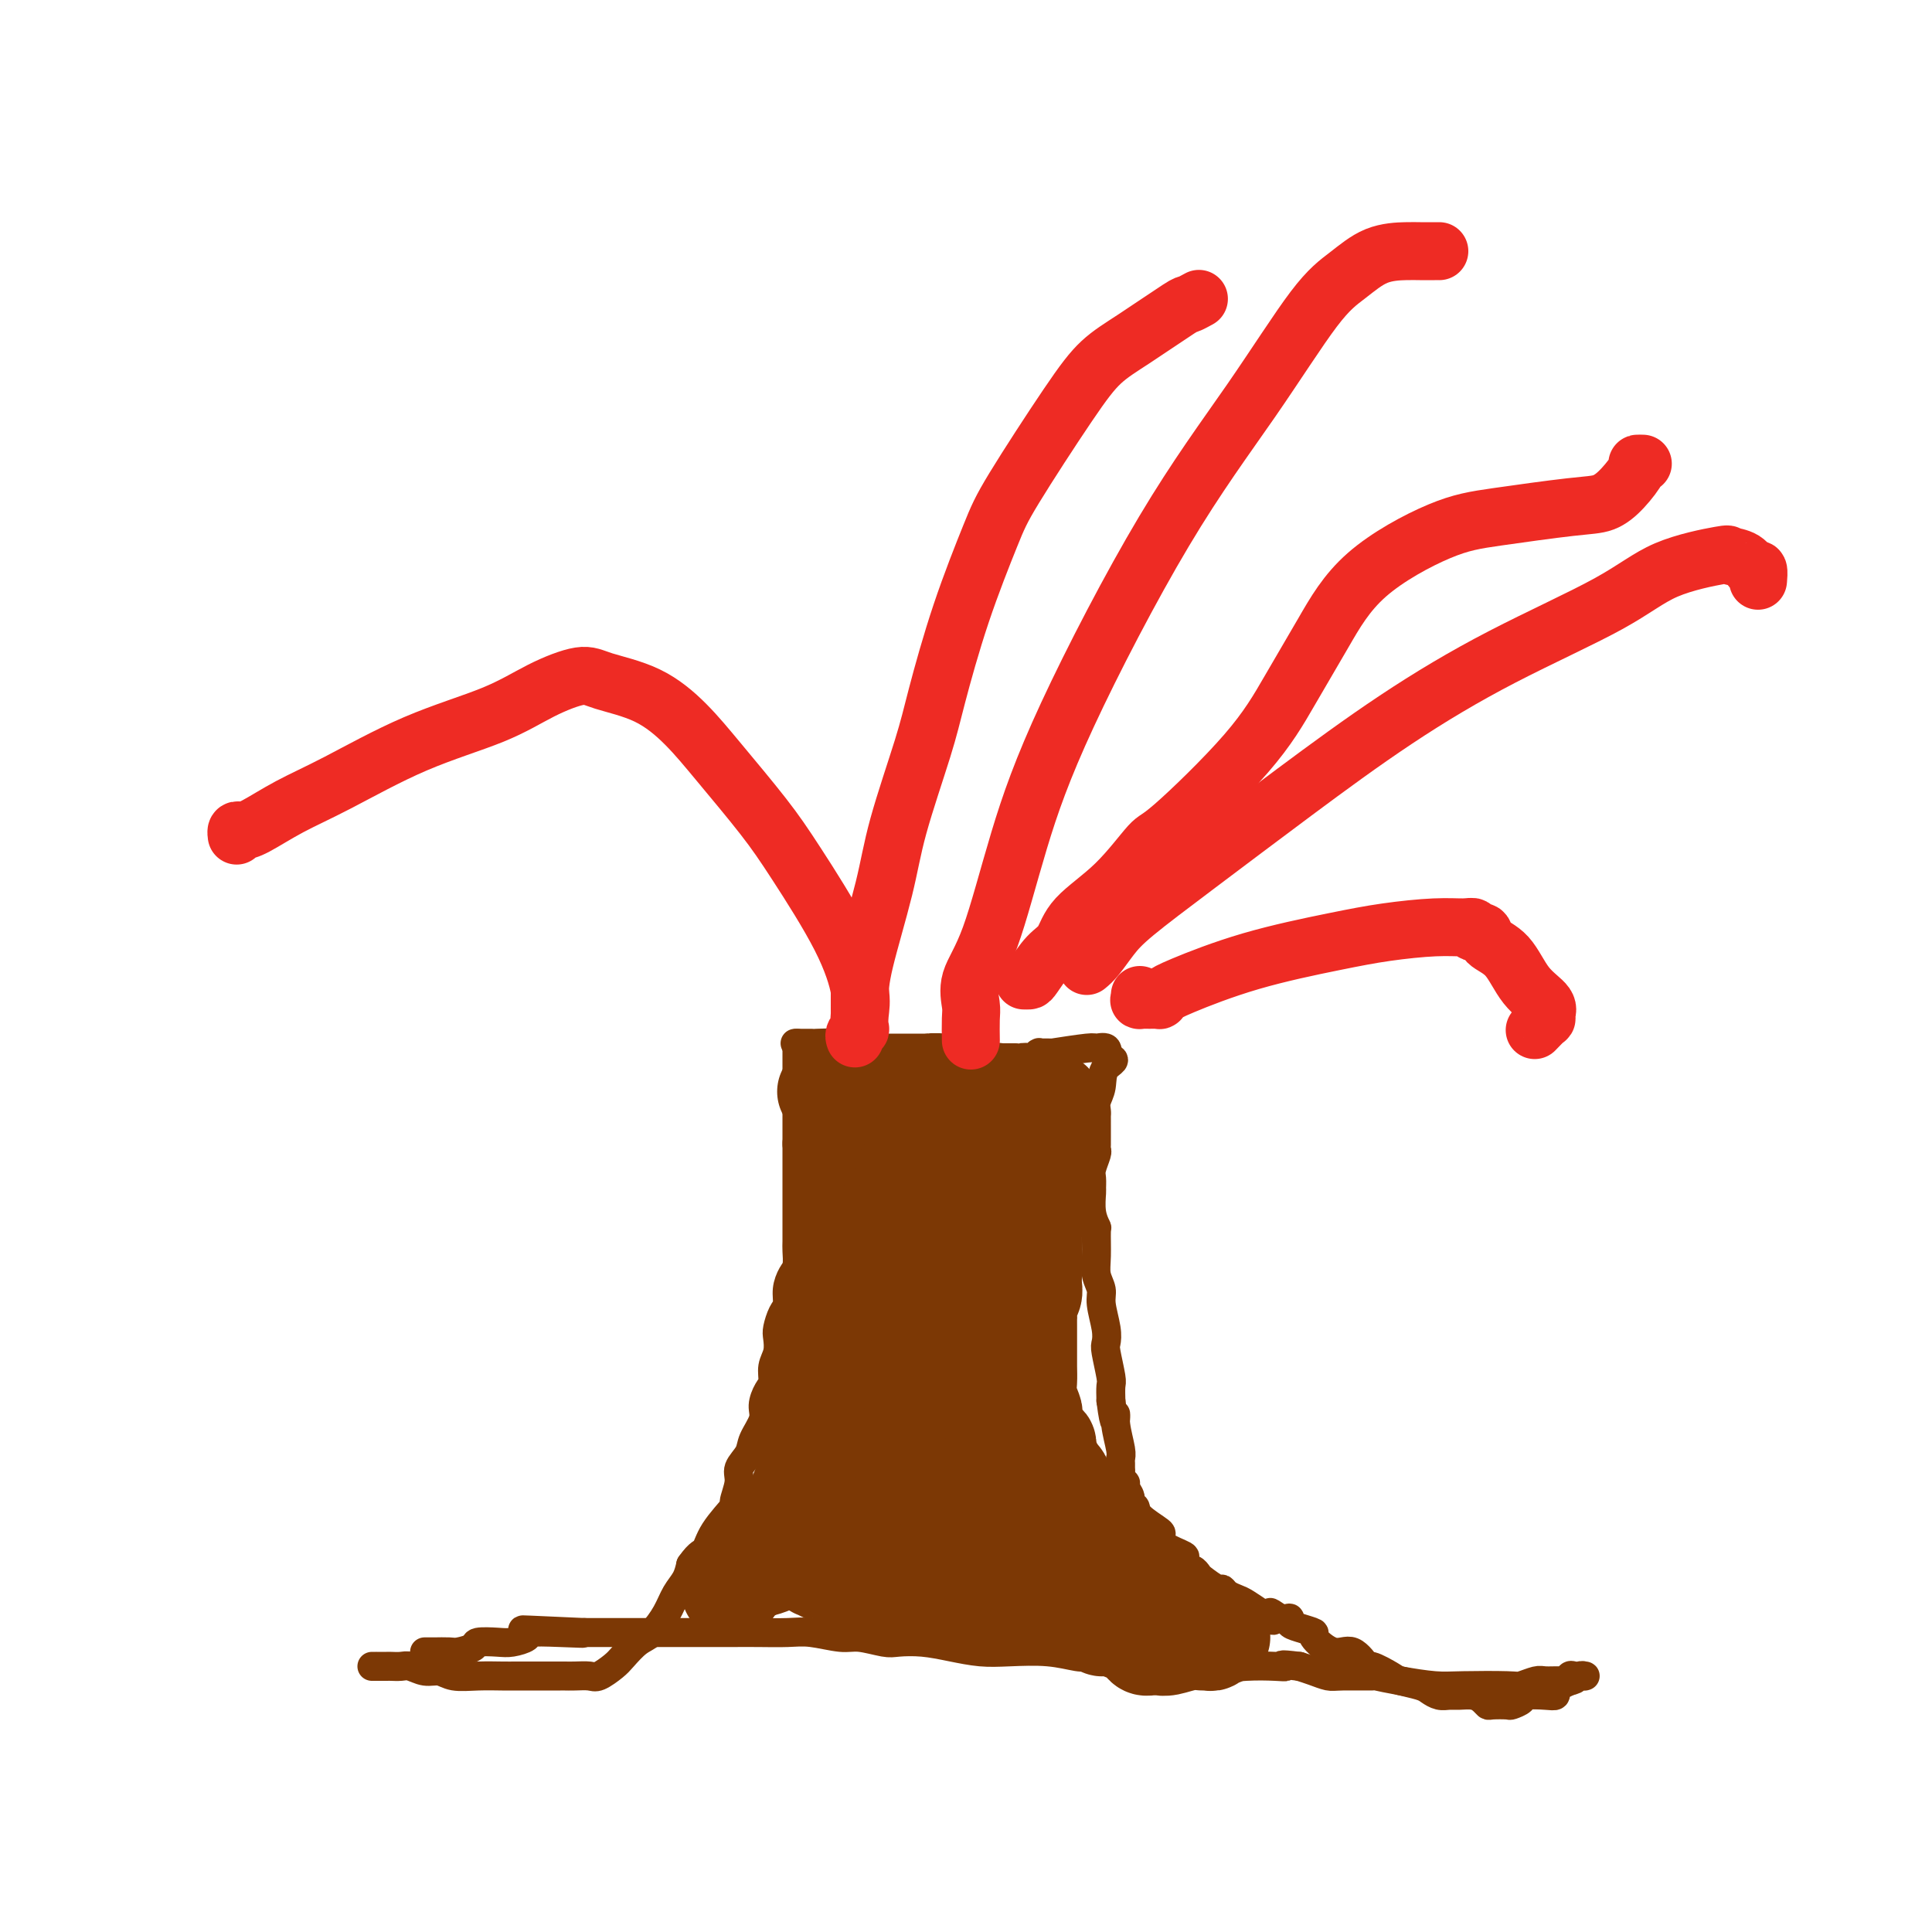
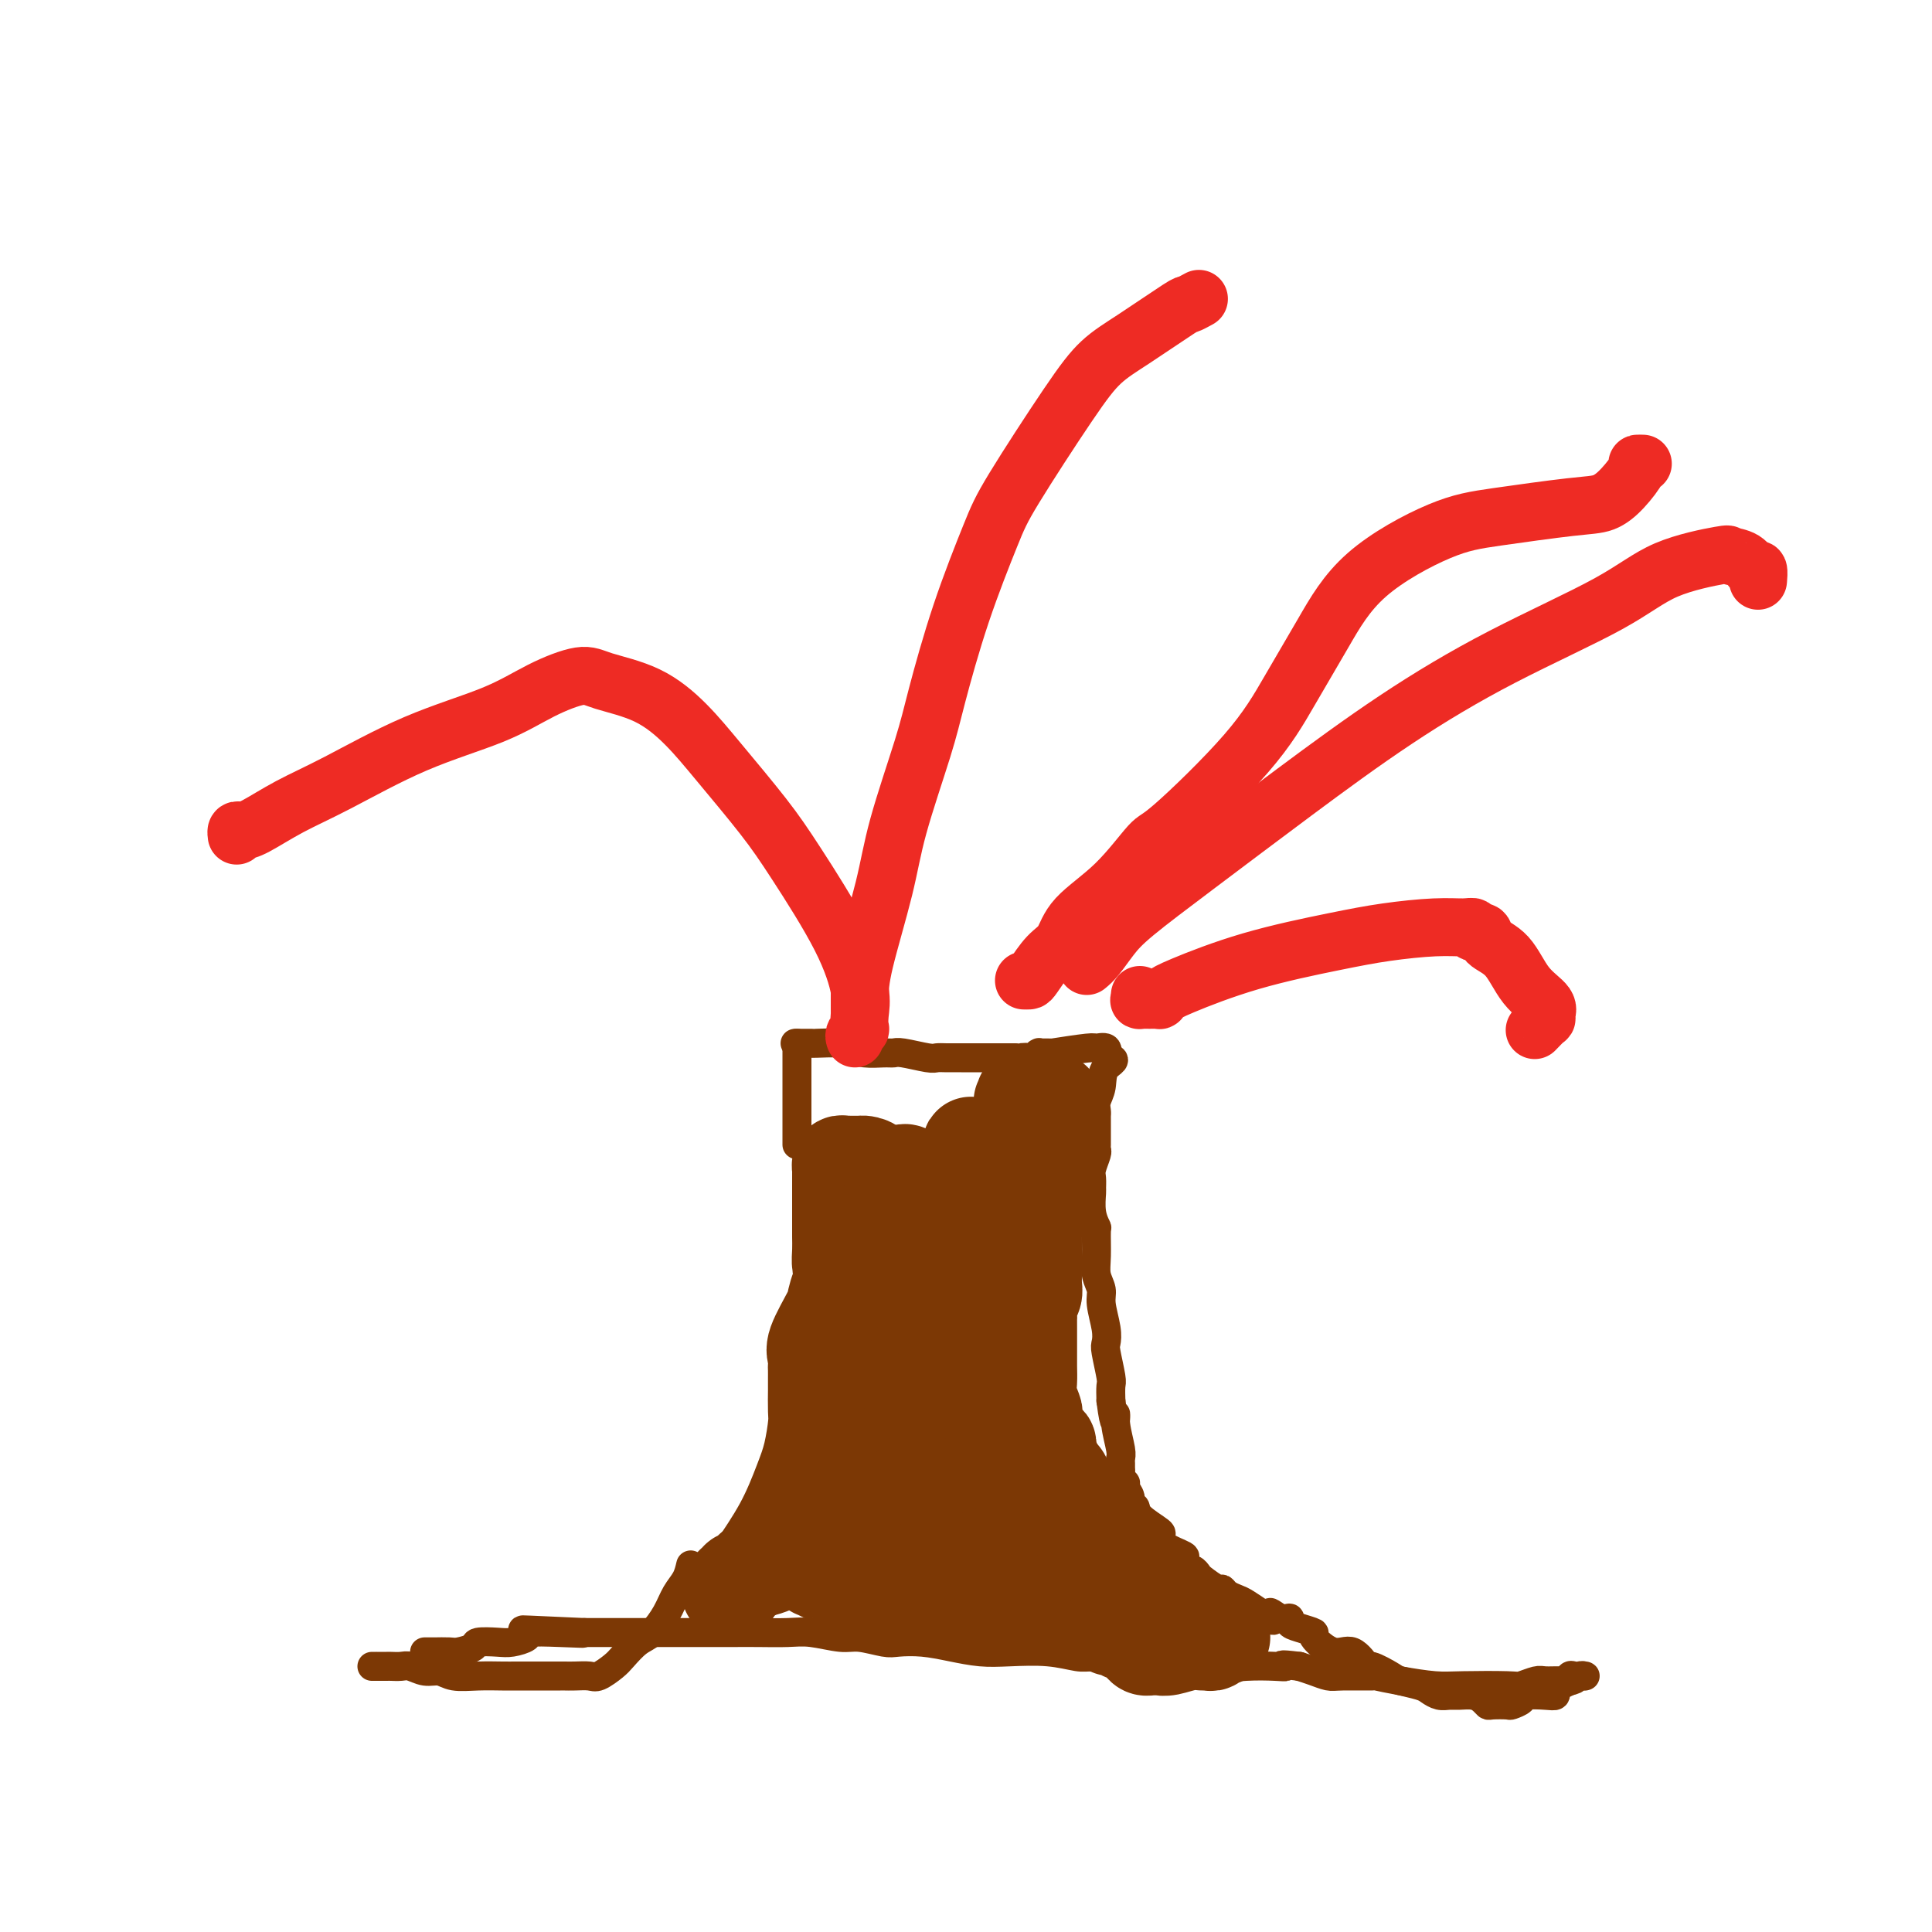
<svg xmlns="http://www.w3.org/2000/svg" viewBox="0 0 400 400" version="1.1">
  <g fill="none" stroke="#7C3805" stroke-width="6" stroke-linecap="round" stroke-linejoin="round">
    <path d="M77,345c0.479,0.000 0.958,0.000 1,0c0.042,-0.000 -0.351,-0.001 0,0c0.351,0.001 1.448,0.004 2,0c0.552,-0.004 0.560,-0.016 1,0c0.440,0.016 1.313,0.061 2,0c0.687,-0.061 1.190,-0.226 2,0c0.810,0.226 1.929,0.845 3,1c1.071,0.155 2.094,-0.155 3,0c0.906,0.155 1.694,0.774 3,1c1.306,0.226 3.131,0.061 5,0c1.869,-0.061 3.781,-0.016 5,0c1.219,0.016 1.743,0.004 3,0c1.257,-0.004 3.247,-0.002 5,0c1.753,0.002 3.270,0.002 4,0c0.730,-0.002 0.675,-0.007 1,0c0.325,0.007 1.031,0.025 2,0c0.969,-0.025 2.202,-0.094 3,0c0.798,0.094 1.161,0.350 2,0c0.839,-0.350 2.154,-1.307 3,-2c0.846,-0.693 1.224,-1.123 2,-2c0.776,-0.877 1.952,-2.202 3,-3c1.048,-0.798 1.969,-1.070 3,-2c1.031,-0.930 2.173,-2.517 3,-4c0.827,-1.483 1.338,-2.861 2,-4c0.662,-1.139 1.475,-2.040 2,-3c0.525,-0.960 0.763,-1.980 1,-3" />
-     <path d="M143,324c1.862,-2.683 2.517,-2.392 3,-3c0.483,-0.608 0.793,-2.115 2,-4c1.207,-1.885 3.311,-4.146 4,-5c0.689,-0.854 -0.038,-0.300 0,-1c0.038,-0.700 0.841,-2.656 1,-4c0.159,-1.344 -0.326,-2.078 0,-3c0.326,-0.922 1.463,-2.033 2,-3c0.537,-0.967 0.474,-1.791 1,-3c0.526,-1.209 1.643,-2.802 2,-4c0.357,-1.198 -0.044,-2.000 0,-3c0.044,-1.000 0.534,-2.197 1,-3c0.466,-0.803 0.909,-1.211 1,-2c0.091,-0.789 -0.169,-1.959 0,-3c0.169,-1.041 0.767,-1.955 1,-3c0.233,-1.045 0.100,-2.222 0,-3c-0.100,-0.778 -0.168,-1.157 0,-2c0.168,-0.843 0.571,-2.150 1,-3c0.429,-0.850 0.886,-1.243 1,-2c0.114,-0.757 -0.113,-1.878 0,-3c0.113,-1.122 0.566,-2.244 1,-3c0.434,-0.756 0.848,-1.146 1,-2c0.152,-0.854 0.041,-2.171 0,-3c-0.041,-0.829 -0.011,-1.171 0,-2c0.011,-0.829 0.003,-2.147 0,-3c-0.003,-0.853 -0.001,-1.241 0,-2c0.001,-0.759 0.000,-1.889 0,-3c-0.000,-1.111 -0.000,-2.204 0,-3c0.000,-0.796 0.000,-1.296 0,-2c-0.000,-0.704 -0.000,-1.613 0,-3c0.000,-1.387 0.000,-3.254 0,-4c-0.000,-0.746 -0.000,-0.373 0,0" />
    <path d="M165,237c0.000,-3.870 0.000,-2.546 0,-3c0.000,-0.454 0.000,-2.685 0,-4c0.000,-1.315 0.000,-1.715 0,-2c0.000,-0.285 0.000,-0.457 0,-1c0.000,-0.543 -0.000,-1.458 0,-2c0.000,-0.542 0.000,-0.709 0,-1c0.000,-0.291 0.000,-0.704 0,-1c0.000,-0.296 0.000,-0.476 0,-1c0.000,-0.524 0.000,-1.394 0,-2c-0.000,-0.606 0.000,-0.950 0,-1c0.000,-0.050 0.000,0.193 0,0c0.000,-0.193 0.000,-0.822 0,-1c0.000,-0.178 0.000,0.097 0,0c0.000,-0.097 0.000,-0.565 0,-1c0.000,-0.435 0.000,-0.839 0,-1c0.000,-0.161 0.000,-0.081 0,0" />
    <path d="M165,216c-0.347,0.002 -0.694,0.003 0,0c0.694,-0.003 2.428,-0.011 3,0c0.572,0.011 -0.019,0.041 1,0c1.019,-0.041 3.649,-0.154 5,0c1.351,0.154 1.423,0.576 2,1c0.577,0.424 1.660,0.849 3,1c1.340,0.151 2.936,0.026 4,0c1.064,-0.026 1.597,0.046 2,0c0.403,-0.046 0.678,-0.208 2,0c1.322,0.208 3.691,0.788 5,1c1.309,0.212 1.557,0.057 2,0c0.443,-0.057 1.080,-0.015 2,0c0.920,0.015 2.124,0.004 3,0c0.876,-0.004 1.425,-0.001 2,0c0.575,0.001 1.175,0.000 2,0c0.825,-0.000 1.876,-0.000 3,0c1.124,0.000 2.321,0.000 3,0c0.679,-0.000 0.839,-0.000 1,0" />
    <path d="M210,219c7.289,0.468 3.011,0.140 2,0c-1.011,-0.140 1.245,-0.090 2,0c0.755,0.090 0.009,0.220 0,0c-0.009,-0.220 0.720,-0.791 1,-1c0.280,-0.209 0.113,-0.056 0,0c-0.113,0.056 -0.171,0.015 0,0c0.171,-0.015 0.569,-0.004 1,0c0.431,0.004 0.893,0.002 1,0c0.107,-0.002 -0.143,-0.004 0,0c0.143,0.004 0.677,0.016 1,0c0.323,-0.016 0.434,-0.058 0,0c-0.434,0.058 -1.412,0.217 0,0c1.412,-0.217 5.213,-0.811 7,-1c1.787,-0.189 1.558,0.026 2,0c0.442,-0.026 1.555,-0.293 2,0c0.445,0.293 0.223,1.147 0,2" />
    <path d="M229,219c2.984,0.251 0.943,0.879 0,2c-0.943,1.121 -0.789,2.734 -1,4c-0.211,1.266 -0.789,2.186 -1,3c-0.211,0.814 -0.057,1.523 0,2c0.057,0.477 0.015,0.723 0,1c-0.015,0.277 -0.004,0.586 0,1c0.004,0.414 0.001,0.933 0,1c-0.001,0.067 -0.000,-0.319 0,0c0.000,0.319 -0.000,1.343 0,2c0.000,0.657 0.001,0.948 0,1c-0.001,0.052 -0.004,-0.134 0,0c0.004,0.134 0.015,0.588 0,1c-0.015,0.412 -0.057,0.783 0,1c0.057,0.217 0.212,0.279 0,1c-0.212,0.721 -0.790,2.100 -1,3c-0.210,0.900 -0.053,1.321 0,2c0.053,0.679 -0.000,1.618 0,2c0.000,0.382 0.053,0.209 0,1c-0.053,0.791 -0.211,2.546 0,4c0.211,1.454 0.793,2.605 1,3c0.207,0.395 0.040,0.032 0,1c-0.040,0.968 0.045,3.266 0,5c-0.045,1.734 -0.222,2.902 0,4c0.222,1.098 0.843,2.125 1,3c0.157,0.875 -0.150,1.597 0,3c0.150,1.403 0.758,3.488 1,5c0.242,1.512 0.117,2.452 0,3c-0.117,0.548 -0.227,0.704 0,2c0.227,1.296 0.792,3.734 1,5c0.208,1.266 0.059,1.362 0,2c-0.059,0.638 -0.030,1.819 0,3" />
    <path d="M230,290c0.862,6.665 1.015,3.827 1,3c-0.015,-0.827 -0.200,0.356 0,2c0.200,1.644 0.786,3.749 1,5c0.214,1.251 0.056,1.649 0,2c-0.056,0.351 -0.011,0.654 0,1c0.011,0.346 -0.012,0.736 0,1c0.012,0.264 0.060,0.402 0,1c-0.060,0.598 -0.227,1.657 0,2c0.227,0.343 0.849,-0.028 1,0c0.151,0.028 -0.170,0.457 0,1c0.170,0.543 0.831,1.200 1,2c0.169,0.800 -0.155,1.744 0,2c0.155,0.256 0.787,-0.174 1,0c0.213,0.174 0.006,0.954 1,2c0.994,1.046 3.190,2.359 4,3c0.810,0.641 0.234,0.610 0,1c-0.234,0.390 -0.127,1.200 1,2c1.127,0.800 3.272,1.591 4,2c0.728,0.409 0.038,0.437 0,1c-0.038,0.563 0.575,1.661 1,2c0.425,0.339 0.663,-0.082 1,0c0.337,0.082 0.772,0.666 1,1c0.228,0.334 0.250,0.419 1,1c0.750,0.581 2.230,1.660 3,2c0.770,0.340 0.830,-0.059 1,0c0.170,0.059 0.449,0.577 1,1c0.551,0.423 1.375,0.753 2,1c0.625,0.247 1.053,0.413 2,1c0.947,0.587 2.413,1.596 3,2c0.587,0.404 0.293,0.202 0,0" />
    <path d="M261,334c4.233,3.030 2.315,0.604 2,0c-0.315,-0.604 0.971,0.612 2,1c1.029,0.388 1.799,-0.053 2,0c0.201,0.053 -0.169,0.601 0,1c0.169,0.399 0.877,0.650 2,1c1.123,0.350 2.662,0.799 3,1c0.338,0.201 -0.526,0.153 0,1c0.526,0.847 2.442,2.587 4,3c1.558,0.413 2.757,-0.503 4,0c1.243,0.503 2.529,2.425 3,3c0.471,0.575 0.129,-0.197 1,0c0.871,0.197 2.957,1.363 4,2c1.043,0.637 1.042,0.745 2,1c0.958,0.255 2.875,0.657 4,1c1.125,0.343 1.460,0.627 2,1c0.540,0.373 1.286,0.835 2,1c0.714,0.165 1.396,0.034 2,0c0.604,-0.034 1.129,0.029 2,0c0.871,-0.029 2.086,-0.152 3,0c0.914,0.152 1.525,0.577 2,1c0.475,0.423 0.814,0.843 1,1c0.186,0.157 0.218,0.053 1,0c0.782,-0.053 2.314,-0.053 3,0c0.686,0.053 0.528,0.159 1,0c0.472,-0.159 1.576,-0.581 2,-1c0.424,-0.419 0.168,-0.833 1,-1c0.832,-0.167 2.750,-0.086 4,0c1.250,0.086 1.830,0.178 2,0c0.170,-0.178 -0.070,-0.625 0,-1c0.070,-0.375 0.448,-0.679 1,-1c0.552,-0.321 1.276,-0.661 2,-1" />
    <path d="M325,348c2.019,-0.713 0.565,0.005 0,0c-0.565,-0.005 -0.243,-0.734 0,-1c0.243,-0.266 0.405,-0.071 1,0c0.595,0.071 1.621,0.018 2,0c0.379,-0.018 0.109,-0.001 0,0c-0.109,0.001 -0.059,-0.014 0,0c0.059,0.014 0.125,0.057 0,0c-0.125,-0.057 -0.441,-0.212 -1,0c-0.559,0.212 -1.362,0.793 -2,1c-0.638,0.207 -1.113,0.042 -2,0c-0.887,-0.042 -2.186,0.041 -3,0c-0.814,-0.041 -1.142,-0.206 -2,0c-0.858,0.206 -2.247,0.785 -3,1c-0.753,0.215 -0.868,0.068 -3,0c-2.132,-0.068 -6.279,-0.057 -9,0c-2.721,0.057 -4.017,0.159 -6,0c-1.983,-0.159 -4.652,-0.578 -7,-1c-2.348,-0.422 -4.375,-0.848 -5,-1c-0.625,-0.152 0.153,-0.030 -1,0c-1.153,0.030 -4.237,-0.033 -6,0c-1.763,0.033 -2.205,0.163 -3,0c-0.795,-0.163 -1.941,-0.618 -3,-1c-1.059,-0.382 -2.029,-0.691 -3,-1" />
    <path d="M269,345c-4.965,-0.621 -3.376,-0.174 -3,0c0.376,0.174 -0.459,0.075 -2,0c-1.541,-0.075 -3.786,-0.125 -6,0c-2.214,0.125 -4.397,0.426 -6,0c-1.603,-0.426 -2.625,-1.578 -4,-2c-1.375,-0.422 -3.104,-0.112 -5,0c-1.896,0.112 -3.960,0.026 -5,0c-1.040,-0.026 -1.057,0.007 -3,0c-1.943,-0.007 -5.813,-0.054 -8,0c-2.187,0.054 -2.691,0.208 -4,0c-1.309,-0.208 -3.423,-0.777 -6,-1c-2.577,-0.223 -5.618,-0.098 -8,0c-2.382,0.098 -4.106,0.171 -6,0c-1.894,-0.171 -3.960,-0.586 -6,-1c-2.040,-0.414 -4.056,-0.828 -6,-1c-1.944,-0.172 -3.818,-0.102 -5,0c-1.182,0.102 -1.672,0.238 -3,0c-1.328,-0.238 -3.495,-0.848 -5,-1c-1.505,-0.152 -2.349,0.156 -4,0c-1.651,-0.156 -4.109,-0.774 -6,-1c-1.891,-0.226 -3.213,-0.061 -5,0c-1.787,0.061 -4.037,0.016 -6,0c-1.963,-0.016 -3.638,-0.004 -5,0c-1.362,0.004 -2.409,0.001 -4,0c-1.591,-0.001 -3.726,-0.000 -5,0c-1.274,0.000 -1.689,0.000 -3,0c-1.311,-0.000 -3.520,-0.000 -5,0c-1.480,0.000 -2.232,0.000 -3,0c-0.768,-0.000 -1.553,-0.000 -3,0c-1.447,0.000 -3.556,0.000 -5,0c-1.444,-0.000 -2.222,-0.000 -3,0" />
    <path d="M121,338c-23.550,-1.086 -8.425,-0.301 -3,0c5.425,0.301 1.149,0.119 -2,0c-3.149,-0.119 -5.170,-0.176 -6,0c-0.830,0.176 -0.468,0.586 -1,1c-0.532,0.414 -1.956,0.833 -3,1c-1.044,0.167 -1.706,0.083 -3,0c-1.294,-0.083 -3.219,-0.166 -4,0c-0.781,0.166 -0.419,0.580 -1,1c-0.581,0.420 -2.107,0.844 -3,1c-0.893,0.156 -1.153,0.042 -2,0c-0.847,-0.042 -2.279,-0.011 -3,0c-0.721,0.011 -0.729,0.003 -1,0c-0.271,-0.003 -0.804,-0.001 -1,0c-0.196,0.001 -0.056,0.000 0,0c0.056,-0.000 0.028,-0.000 0,0" />
  </g>
  <g fill="none" stroke="#7C3805" stroke-width="20" stroke-linecap="round" stroke-linejoin="round">
-     <path d="M171,226c-0.088,0.006 -0.177,0.012 0,0c0.177,-0.012 0.619,-0.042 1,0c0.381,0.042 0.700,0.155 1,0c0.300,-0.155 0.581,-0.577 1,-1c0.419,-0.423 0.974,-0.845 2,-1c1.026,-0.155 2.521,-0.041 4,0c1.479,0.041 2.941,0.010 4,0c1.059,-0.010 1.716,0.001 3,0c1.284,-0.001 3.194,-0.014 4,0c0.806,0.014 0.506,0.056 1,0c0.494,-0.056 1.782,-0.211 3,0c1.218,0.211 2.365,0.789 3,1c0.635,0.211 0.758,0.056 1,0c0.242,-0.056 0.603,-0.011 1,0c0.397,0.011 0.831,-0.011 1,0c0.169,0.011 0.072,0.056 0,0c-0.072,-0.056 -0.119,-0.212 0,0c0.119,0.212 0.404,0.793 1,1c0.596,0.207 1.504,0.041 2,0c0.496,-0.041 0.580,0.041 1,0c0.420,-0.041 1.176,-0.207 2,0c0.824,0.207 1.716,0.788 2,1c0.284,0.212 -0.039,0.057 0,0c0.039,-0.057 0.440,-0.016 1,0c0.560,0.016 1.280,0.008 2,0" />
    <path d="M212,227c2.642,0.691 0.747,0.917 0,1c-0.747,0.083 -0.345,0.022 0,0c0.345,-0.022 0.632,-0.006 1,0c0.368,0.006 0.816,0.002 1,0c0.184,-0.002 0.105,-0.000 0,0c-0.105,0.000 -0.234,0.000 0,0c0.234,-0.000 0.832,-0.000 1,0c0.168,0.000 -0.095,-0.000 0,0c0.095,0.000 0.547,0.000 1,0c0.453,-0.000 0.906,-0.000 1,0c0.094,0.000 -0.171,0.002 0,0c0.171,-0.002 0.778,-0.006 1,0c0.222,0.006 0.060,0.022 0,0c-0.060,-0.022 -0.016,-0.081 0,1c0.016,1.081 0.005,3.302 0,4c-0.005,0.698 -0.005,-0.128 0,0c0.005,0.128 0.015,1.210 0,2c-0.015,0.790 -0.056,1.287 0,2c0.056,0.713 0.207,1.640 0,2c-0.207,0.360 -0.773,0.151 -1,1c-0.227,0.849 -0.116,2.755 0,4c0.116,1.245 0.237,1.829 0,2c-0.237,0.171 -0.833,-0.069 -1,0c-0.167,0.069 0.095,0.448 0,1c-0.095,0.552 -0.548,1.276 -1,2" />
    <path d="M215,249c-0.480,3.459 -0.181,1.607 0,1c0.181,-0.607 0.245,0.030 0,1c-0.245,0.970 -0.798,2.272 -1,3c-0.202,0.728 -0.054,0.881 0,1c0.054,0.119 0.015,0.203 0,1c-0.015,0.797 -0.004,2.308 0,3c0.004,0.692 0.001,0.567 0,1c-0.001,0.433 -0.001,1.425 0,2c0.001,0.575 0.001,0.735 0,1c-0.001,0.265 -0.004,0.637 0,1c0.004,0.363 0.015,0.717 0,1c-0.015,0.283 -0.057,0.494 0,1c0.057,0.506 0.211,1.305 0,2c-0.211,0.695 -0.789,1.284 -1,2c-0.211,0.716 -0.057,1.557 0,2c0.057,0.443 0.015,0.486 0,1c-0.015,0.514 -0.004,1.498 0,2c0.004,0.502 0.001,0.522 0,1c-0.001,0.478 -0.000,1.415 0,2c0.000,0.585 -0.001,0.816 0,1c0.001,0.184 0.004,0.319 0,1c-0.004,0.681 -0.015,1.908 0,3c0.015,1.092 0.055,2.049 0,3c-0.055,0.951 -0.204,1.898 0,3c0.204,1.102 0.763,2.360 1,3c0.237,0.640 0.154,0.661 0,1c-0.154,0.339 -0.378,0.997 0,2c0.378,1.003 1.359,2.351 2,3c0.641,0.649 0.942,0.598 1,1c0.058,0.402 -0.126,1.258 0,2c0.126,0.742 0.563,1.371 1,2" />
    <path d="M218,303c0.764,2.097 0.175,0.339 0,0c-0.175,-0.339 0.065,0.739 0,1c-0.065,0.261 -0.435,-0.296 0,0c0.435,0.296 1.674,1.446 2,2c0.326,0.554 -0.262,0.511 0,1c0.262,0.489 1.375,1.511 2,2c0.625,0.489 0.762,0.444 1,1c0.238,0.556 0.575,1.712 1,2c0.425,0.288 0.936,-0.292 1,0c0.064,0.292 -0.320,1.454 0,2c0.320,0.546 1.343,0.475 2,1c0.657,0.525 0.949,1.648 1,2c0.051,0.352 -0.140,-0.065 0,0c0.140,0.065 0.612,0.614 1,1c0.388,0.386 0.693,0.609 1,1c0.307,0.391 0.615,0.950 1,1c0.385,0.050 0.848,-0.411 1,0c0.152,0.411 -0.005,1.693 0,2c0.005,0.307 0.173,-0.360 1,0c0.827,0.360 2.312,1.747 3,3c0.688,1.253 0.581,2.373 1,3c0.419,0.627 1.366,0.760 2,1c0.634,0.240 0.954,0.586 1,1c0.046,0.414 -0.184,0.894 0,1c0.184,0.106 0.780,-0.164 1,0c0.220,0.164 0.063,0.761 0,1c-0.063,0.239 -0.031,0.119 0,0" />
    <path d="M241,332c3.627,4.729 1.194,2.052 0,1c-1.194,-1.052 -1.147,-0.477 -1,0c0.147,0.477 0.396,0.857 0,1c-0.396,0.143 -1.437,0.049 -2,0c-0.563,-0.049 -0.650,-0.055 -1,0c-0.350,0.055 -0.964,0.169 -2,0c-1.036,-0.169 -2.496,-0.623 -4,-1c-1.504,-0.377 -3.054,-0.677 -4,-1c-0.946,-0.323 -1.287,-0.670 -2,-1c-0.713,-0.330 -1.797,-0.645 -2,-1c-0.203,-0.355 0.475,-0.751 0,-1c-0.475,-0.249 -2.104,-0.350 -3,-1c-0.896,-0.650 -1.059,-1.850 -2,-3c-0.941,-1.150 -2.662,-2.252 -4,-3c-1.338,-0.748 -2.295,-1.142 -3,-2c-0.705,-0.858 -1.157,-2.180 -2,-3c-0.843,-0.820 -2.077,-1.137 -3,-3c-0.923,-1.863 -1.537,-5.271 -2,-7c-0.463,-1.729 -0.776,-1.778 -1,-3c-0.224,-1.222 -0.359,-3.618 -1,-6c-0.641,-2.382 -1.788,-4.750 -3,-7c-1.212,-2.250 -2.489,-4.381 -3,-6c-0.511,-1.619 -0.255,-2.727 -1,-5c-0.745,-2.273 -2.489,-5.711 -3,-8c-0.511,-2.289 0.213,-3.430 0,-5c-0.213,-1.570 -1.364,-3.570 -2,-5c-0.636,-1.430 -0.758,-2.291 -1,-3c-0.242,-0.709 -0.604,-1.268 -1,-2c-0.396,-0.732 -0.828,-1.638 -1,-2c-0.172,-0.362 -0.086,-0.181 0,0" />
    <path d="M187,255c-2.939,-9.306 -0.786,-3.072 0,-1c0.786,2.072 0.207,-0.019 0,-1c-0.207,-0.981 -0.041,-0.854 0,-1c0.041,-0.146 -0.044,-0.567 0,-1c0.044,-0.433 0.216,-0.877 0,-1c-0.216,-0.123 -0.820,0.076 -1,0c-0.180,-0.076 0.064,-0.427 0,-1c-0.064,-0.573 -0.436,-1.369 -1,-2c-0.564,-0.631 -1.322,-1.097 -2,-2c-0.678,-0.903 -1.277,-2.242 -2,-3c-0.723,-0.758 -1.570,-0.935 -2,-1c-0.430,-0.065 -0.445,-0.018 -1,0c-0.555,0.018 -1.651,0.008 -2,0c-0.349,-0.008 0.050,-0.015 0,0c-0.050,0.015 -0.549,0.051 -1,0c-0.451,-0.051 -0.853,-0.188 -1,0c-0.147,0.188 -0.039,0.701 0,1c0.039,0.299 0.011,0.383 0,1c-0.011,0.617 -0.003,1.768 0,3c0.003,1.232 -0.000,2.546 0,4c0.000,1.454 0.003,3.050 0,4c-0.003,0.950 -0.011,1.255 0,2c0.011,0.745 0.041,1.929 0,3c-0.041,1.071 -0.155,2.029 0,3c0.155,0.971 0.577,1.955 1,3c0.423,1.045 0.845,2.153 1,3c0.155,0.847 0.041,1.434 0,2c-0.041,0.566 -0.011,1.110 0,2c0.011,0.890 0.003,2.124 0,3c-0.003,0.876 -0.001,1.393 0,2c0.001,0.607 0.000,1.303 0,2" />
    <path d="M176,279c0.155,5.991 0.041,1.967 0,1c-0.041,-0.967 -0.011,1.122 0,2c0.011,0.878 0.003,0.544 0,2c-0.003,1.456 -0.001,4.703 0,6c0.001,1.297 0.001,0.644 0,1c-0.001,0.356 -0.004,1.719 0,3c0.004,1.281 0.015,2.479 0,4c-0.015,1.521 -0.057,3.364 0,5c0.057,1.636 0.212,3.064 0,4c-0.212,0.936 -0.793,1.381 -1,2c-0.207,0.619 -0.040,1.413 0,2c0.040,0.587 -0.045,0.966 0,1c0.045,0.034 0.221,-0.278 0,0c-0.221,0.278 -0.838,1.147 -1,2c-0.162,0.853 0.131,1.690 0,2c-0.131,0.310 -0.686,0.095 -1,0c-0.314,-0.095 -0.386,-0.068 -1,0c-0.614,0.068 -1.770,0.176 -3,1c-1.230,0.824 -2.536,2.364 -3,3c-0.464,0.636 -0.088,0.369 -1,1c-0.912,0.631 -3.114,2.159 -5,3c-1.886,0.841 -3.457,0.995 -4,1c-0.543,0.005 -0.058,-0.138 0,0c0.058,0.138 -0.310,0.558 -1,1c-0.690,0.442 -1.702,0.907 -2,1c-0.298,0.093 0.116,-0.185 0,0c-0.116,0.185 -0.763,0.833 -1,1c-0.237,0.167 -0.064,-0.147 0,0c0.064,0.147 0.018,0.756 0,1c-0.018,0.244 -0.009,0.122 0,0" />
    <path d="M152,329c-2.779,1.666 1.272,-1.668 3,-3c1.728,-1.332 1.132,-0.661 2,-2c0.868,-1.339 3.199,-4.688 5,-8c1.801,-3.312 3.071,-6.587 4,-9c0.929,-2.413 1.517,-3.965 2,-6c0.483,-2.035 0.862,-4.553 1,-6c0.138,-1.447 0.037,-1.823 0,-3c-0.037,-1.177 -0.010,-3.155 0,-4c0.010,-0.845 0.003,-0.556 0,-1c-0.003,-0.444 -0.001,-1.620 0,-2c0.001,-0.380 0.001,0.036 0,0c-0.001,-0.036 -0.003,-0.523 0,-1c0.003,-0.477 0.011,-0.943 0,-1c-0.011,-0.057 -0.043,0.297 0,0c0.043,-0.297 0.159,-1.243 0,-2c-0.159,-0.757 -0.593,-1.325 0,-3c0.593,-1.675 2.214,-4.458 3,-6c0.786,-1.542 0.736,-1.845 1,-3c0.264,-1.155 0.841,-3.164 3,-7c2.159,-3.836 5.900,-9.500 8,-12c2.100,-2.500 2.558,-1.835 3,-2c0.442,-0.165 0.867,-1.160 1,-2c0.133,-0.840 -0.026,-1.524 0,-2c0.026,-0.476 0.238,-0.744 0,-1c-0.238,-0.256 -0.925,-0.502 -1,0c-0.075,0.502 0.463,1.751 1,3" />
    <path d="M188,246c3.053,-4.721 1.185,-0.523 1,2c-0.185,2.523 1.312,3.371 2,5c0.688,1.629 0.567,4.039 1,6c0.433,1.961 1.420,3.474 2,4c0.580,0.526 0.754,0.064 1,0c0.246,-0.064 0.563,0.270 1,0c0.437,-0.270 0.993,-1.144 2,-4c1.007,-2.856 2.465,-7.692 3,-11c0.535,-3.308 0.145,-5.087 0,-6c-0.145,-0.913 -0.047,-0.961 0,-2c0.047,-1.039 0.044,-3.071 0,-3c-0.044,0.071 -0.129,2.245 0,2c0.129,-0.245 0.471,-2.907 0,2c-0.471,4.907 -1.756,17.384 -2,24c-0.244,6.616 0.553,7.372 0,10c-0.553,2.628 -2.457,7.129 -3,10c-0.543,2.871 0.277,4.111 0,5c-0.277,0.889 -1.649,1.426 -2,2c-0.351,0.574 0.318,1.185 0,2c-0.318,0.815 -1.624,1.835 -2,3c-0.376,1.165 0.178,2.476 0,4c-0.178,1.524 -1.089,3.262 -2,5" />
    <path d="M190,306c-1.631,5.376 -1.208,3.316 -1,3c0.208,-0.316 0.200,1.113 0,2c-0.200,0.887 -0.593,1.231 -1,2c-0.407,0.769 -0.827,1.961 -1,3c-0.173,1.039 -0.100,1.925 0,3c0.100,1.075 0.227,2.341 0,3c-0.227,0.659 -0.807,0.712 -1,1c-0.193,0.288 0.000,0.810 0,1c-0.000,0.190 -0.193,0.047 0,0c0.193,-0.047 0.774,0.001 1,0c0.226,-0.001 0.098,-0.053 0,0c-0.098,0.053 -0.167,0.210 0,0c0.167,-0.210 0.571,-0.788 1,-1c0.429,-0.212 0.884,-0.057 1,0c0.116,0.057 -0.108,0.015 0,0c0.108,-0.015 0.549,-0.004 1,0c0.451,0.004 0.912,0.001 1,0c0.088,-0.001 -0.198,-0.000 0,0c0.198,0.000 0.880,0.000 1,0c0.120,-0.000 -0.321,-0.000 0,0c0.321,0.000 1.406,0.000 2,0c0.594,-0.000 0.698,-0.000 1,0c0.302,0.000 0.800,0.000 1,0c0.200,-0.000 0.100,-0.000 0,0" />
    <path d="M196,323c1.328,-0.072 0.150,-0.751 0,-1c-0.150,-0.249 0.730,-0.067 1,0c0.270,0.067 -0.068,0.018 0,0c0.068,-0.018 0.544,-0.005 1,0c0.456,0.005 0.893,0.001 1,0c0.107,-0.001 -0.115,-0.000 0,0c0.115,0.000 0.566,0.000 1,0c0.434,-0.000 0.852,-0.000 1,0c0.148,0.000 0.025,0.000 0,0c-0.025,-0.000 0.049,-0.000 0,0c-0.049,0.000 -0.220,0.000 0,0c0.220,-0.000 0.830,-0.000 1,0c0.170,0.000 -0.099,0.000 0,0c0.099,-0.000 0.565,-0.000 1,0c0.435,0.000 0.839,0.000 1,0c0.161,-0.000 0.081,-0.000 0,0" />
    <path d="M204,322c1.355,-0.058 0.742,0.296 0,1c-0.742,0.704 -1.615,1.757 -3,2c-1.385,0.243 -3.283,-0.325 -4,0c-0.717,0.325 -0.252,1.544 -1,2c-0.748,0.456 -2.709,0.150 -4,0c-1.291,-0.150 -1.911,-0.145 -2,0c-0.089,0.145 0.353,0.431 -1,0c-1.353,-0.431 -4.499,-1.580 -6,-2c-1.501,-0.420 -1.355,-0.113 -2,0c-0.645,0.113 -2.081,0.030 -3,0c-0.919,-0.030 -1.321,-0.008 -2,0c-0.679,0.008 -1.635,0.002 -2,0c-0.365,-0.002 -0.138,-0.001 0,0c0.138,0.001 0.187,0.000 0,0c-0.187,-0.000 -0.610,0.000 -1,0c-0.390,-0.000 -0.746,-0.001 -1,0c-0.254,0.001 -0.404,0.002 -1,0c-0.596,-0.002 -1.638,-0.009 -2,0c-0.362,0.009 -0.046,0.033 0,0c0.046,-0.033 -0.180,-0.124 0,0c0.180,0.124 0.766,0.464 2,1c1.234,0.536 3.117,1.268 5,2" />
-     <path d="M176,328c1.799,0.707 3.796,0.974 5,1c1.204,0.026 1.613,-0.189 2,0c0.387,0.189 0.750,0.783 1,1c0.250,0.217 0.387,0.057 1,0c0.613,-0.057 1.701,-0.013 2,0c0.299,0.013 -0.191,-0.007 0,0c0.191,0.007 1.063,0.041 2,0c0.937,-0.041 1.940,-0.155 3,0c1.060,0.155 2.176,0.580 3,1c0.824,0.420 1.357,0.834 2,1c0.643,0.166 1.397,0.083 2,0c0.603,-0.083 1.054,-0.166 2,0c0.946,0.166 2.387,0.581 4,1c1.613,0.419 3.396,0.843 5,1c1.604,0.157 3.027,0.046 4,0c0.973,-0.046 1.496,-0.026 2,0c0.504,0.026 0.988,0.060 1,0c0.012,-0.060 -0.449,-0.213 0,0c0.449,0.213 1.809,0.792 3,1c1.191,0.208 2.213,0.045 3,0c0.787,-0.045 1.338,0.026 2,0c0.662,-0.026 1.435,-0.151 2,0c0.565,0.151 0.922,0.576 1,1c0.078,0.424 -0.123,0.846 0,1c0.123,0.154 0.572,0.042 1,0c0.428,-0.042 0.837,-0.012 1,0c0.163,0.012 0.082,0.006 0,0" />
+     <path d="M176,328c1.799,0.707 3.796,0.974 5,1c1.204,0.026 1.613,-0.189 2,0c0.387,0.189 0.750,0.783 1,1c0.250,0.217 0.387,0.057 1,0c0.613,-0.057 1.701,-0.013 2,0c0.299,0.013 -0.191,-0.007 0,0c0.191,0.007 1.063,0.041 2,0c0.937,-0.041 1.940,-0.155 3,0c1.060,0.155 2.176,0.580 3,1c0.824,0.420 1.357,0.834 2,1c0.643,0.166 1.397,0.083 2,0c0.603,-0.083 1.054,-0.166 2,0c0.946,0.166 2.387,0.581 4,1c1.613,0.419 3.396,0.843 5,1c1.604,0.157 3.027,0.046 4,0c0.973,-0.046 1.496,-0.026 2,0c0.504,0.026 0.988,0.060 1,0c0.012,-0.060 -0.449,-0.213 0,0c0.449,0.213 1.809,0.792 3,1c1.191,0.208 2.213,0.045 3,0c0.787,-0.045 1.338,0.026 2,0c0.662,-0.026 1.435,-0.151 2,0c0.078,0.424 -0.123,0.846 0,1c0.123,0.154 0.572,0.042 1,0c0.428,-0.042 0.837,-0.012 1,0c0.163,0.012 0.082,0.006 0,0" />
    <path d="M230,337c8.749,1.331 3.620,0.160 2,0c-1.620,-0.160 0.269,0.692 1,1c0.731,0.308 0.304,0.071 0,0c-0.304,-0.071 -0.485,0.023 0,0c0.485,-0.023 1.637,-0.164 2,0c0.363,0.164 -0.061,0.632 0,1c0.061,0.368 0.608,0.634 1,1c0.392,0.366 0.630,0.830 1,1c0.370,0.170 0.874,0.047 1,0c0.126,-0.047 -0.126,-0.016 0,0c0.126,0.016 0.629,0.019 1,0c0.371,-0.019 0.610,-0.058 1,0c0.390,0.058 0.932,0.213 2,0c1.068,-0.213 2.664,-0.793 4,-1c1.336,-0.207 2.413,-0.041 3,0c0.587,0.041 0.683,-0.041 1,0c0.317,0.041 0.856,0.207 1,0c0.144,-0.207 -0.105,-0.788 0,-1c0.105,-0.212 0.564,-0.057 1,0c0.436,0.057 0.848,0.015 1,0c0.152,-0.015 0.043,-0.004 0,0c-0.043,0.004 -0.022,0.002 0,0" />
  </g>
  <g fill="none" stroke="#EE2B24" stroke-width="12" stroke-linecap="round" stroke-linejoin="round">
    <path d="M177,215c-0.112,-0.292 -0.224,-0.583 0,-1c0.224,-0.417 0.785,-0.959 1,-1c0.215,-0.041 0.085,0.421 0,0c-0.085,-0.421 -0.125,-1.723 0,-3c0.125,-1.277 0.415,-2.527 0,-5c-0.415,-2.473 -1.536,-6.168 -4,-11c-2.464,-4.832 -6.272,-10.799 -9,-15c-2.728,-4.201 -4.376,-6.634 -7,-10c-2.624,-3.366 -6.225,-7.664 -9,-11c-2.775,-3.336 -4.725,-5.710 -7,-8c-2.275,-2.290 -4.876,-4.498 -8,-6c-3.124,-1.502 -6.771,-2.300 -9,-3c-2.229,-0.700 -3.041,-1.304 -5,-1c-1.959,0.304 -5.067,1.515 -8,3c-2.933,1.485 -5.692,3.245 -10,5c-4.308,1.755 -10.166,3.504 -16,6c-5.834,2.496 -11.644,5.740 -16,8c-4.356,2.260 -7.258,3.538 -10,5c-2.742,1.462 -5.323,3.110 -7,4c-1.677,0.890 -2.449,1.022 -3,1c-0.551,-0.022 -0.879,-0.198 -1,0c-0.121,0.198 -0.035,0.771 0,1c0.035,0.229 0.017,0.115 0,0" />
    <path d="M178,209c-0.000,-0.454 -0.001,-0.907 0,-1c0.001,-0.093 0.003,0.176 0,0c-0.003,-0.176 -0.012,-0.796 0,-2c0.012,-1.204 0.046,-2.991 1,-7c0.954,-4.009 2.829,-10.241 4,-15c1.171,-4.759 1.636,-8.046 3,-13c1.364,-4.954 3.625,-11.573 5,-16c1.375,-4.427 1.865,-6.660 3,-11c1.135,-4.340 2.917,-10.786 5,-17c2.083,-6.214 4.467,-12.196 6,-16c1.533,-3.804 2.215,-5.430 5,-10c2.785,-4.570 7.672,-12.085 11,-17c3.328,-4.915 5.095,-7.230 7,-9c1.905,-1.770 3.947,-2.996 7,-5c3.053,-2.004 7.117,-4.784 9,-6c1.883,-1.216 1.584,-0.866 2,-1c0.416,-0.134 1.547,-0.753 2,-1c0.453,-0.247 0.226,-0.124 0,0" />
-     <path d="M201,215c0.006,0.392 0.012,0.784 0,0c-0.012,-0.784 -0.043,-2.744 0,-4c0.043,-1.256 0.159,-1.809 0,-3c-0.159,-1.191 -0.592,-3.020 0,-5c0.592,-1.980 2.210,-4.112 4,-9c1.790,-4.888 3.751,-12.534 6,-20c2.249,-7.466 4.785,-14.754 10,-26c5.215,-11.246 13.110,-26.449 20,-38c6.890,-11.551 12.777,-19.449 18,-27c5.223,-7.551 9.783,-14.755 13,-19c3.217,-4.245 5.093,-5.530 7,-7c1.907,-1.470 3.846,-3.126 6,-4c2.154,-0.874 4.525,-0.966 6,-1c1.475,-0.034 2.056,-0.009 3,0c0.944,0.009 2.253,0.002 3,0c0.747,-0.002 0.932,-0.001 1,0c0.068,0.001 0.019,0.000 0,0c-0.019,-0.000 -0.010,-0.000 0,0" />
    <path d="M225,200c0.586,-0.488 1.171,-0.977 2,-2c0.829,-1.023 1.901,-2.582 3,-4c1.099,-1.418 2.223,-2.695 5,-5c2.777,-2.305 7.205,-5.636 13,-10c5.795,-4.364 12.955,-9.759 20,-15c7.045,-5.241 13.973,-10.326 21,-15c7.027,-4.674 14.153,-8.938 22,-13c7.847,-4.062 16.413,-7.924 22,-11c5.587,-3.076 8.193,-5.366 12,-7c3.807,-1.634 8.814,-2.612 11,-3c2.186,-0.388 1.553,-0.188 2,0c0.447,0.188 1.976,0.362 3,1c1.024,0.638 1.542,1.738 2,2c0.458,0.262 0.854,-0.314 1,0c0.146,0.314 0.042,1.518 0,2c-0.042,0.482 -0.021,0.241 0,0" />
    <path d="M212,203c0.379,0.008 0.758,0.016 1,0c0.242,-0.016 0.347,-0.058 1,-1c0.653,-0.942 1.852,-2.786 3,-4c1.148,-1.214 2.243,-1.799 3,-3c0.757,-1.201 1.176,-3.019 3,-5c1.824,-1.981 5.052,-4.124 8,-7c2.948,-2.876 5.616,-6.483 7,-8c1.384,-1.517 1.484,-0.944 5,-4c3.516,-3.056 10.447,-9.743 15,-15c4.553,-5.257 6.729,-9.085 9,-13c2.271,-3.915 4.637,-7.918 7,-12c2.363,-4.082 4.722,-8.244 9,-12c4.278,-3.756 10.475,-7.105 15,-9c4.525,-1.895 7.378,-2.336 12,-3c4.622,-0.664 11.013,-1.551 15,-2c3.987,-0.449 5.569,-0.460 7,-1c1.431,-0.540 2.709,-1.609 4,-3c1.291,-1.391 2.593,-3.105 3,-4c0.407,-0.895 -0.083,-0.972 0,-1c0.083,-0.028 0.738,-0.008 1,0c0.262,0.008 0.131,0.004 0,0" />
    <path d="M236,206c0.044,0.423 0.088,0.846 0,1c-0.088,0.154 -0.308,0.038 0,0c0.308,-0.038 1.145,0.000 2,0c0.855,-0.000 1.727,-0.040 2,0c0.273,0.040 -0.055,0.159 0,0c0.055,-0.159 0.491,-0.595 1,-1c0.509,-0.405 1.089,-0.778 4,-2c2.911,-1.222 8.152,-3.294 14,-5c5.848,-1.706 12.303,-3.047 17,-4c4.697,-0.953 7.635,-1.519 11,-2c3.365,-0.481 7.158,-0.877 10,-1c2.842,-0.123 4.734,0.025 6,0c1.266,-0.025 1.907,-0.225 2,0c0.093,0.225 -0.360,0.874 0,1c0.360,0.126 1.533,-0.272 2,0c0.467,0.272 0.226,1.216 1,2c0.774,0.784 2.561,1.410 4,3c1.439,1.590 2.529,4.143 4,6c1.471,1.857 3.324,3.017 4,4c0.676,0.983 0.174,1.787 0,2c-0.174,0.213 -0.019,-0.167 0,0c0.019,0.167 -0.098,0.880 0,1c0.098,0.120 0.411,-0.352 0,0c-0.411,0.352 -1.546,1.529 -2,2c-0.454,0.471 -0.227,0.235 0,0" />
  </g>
</svg>